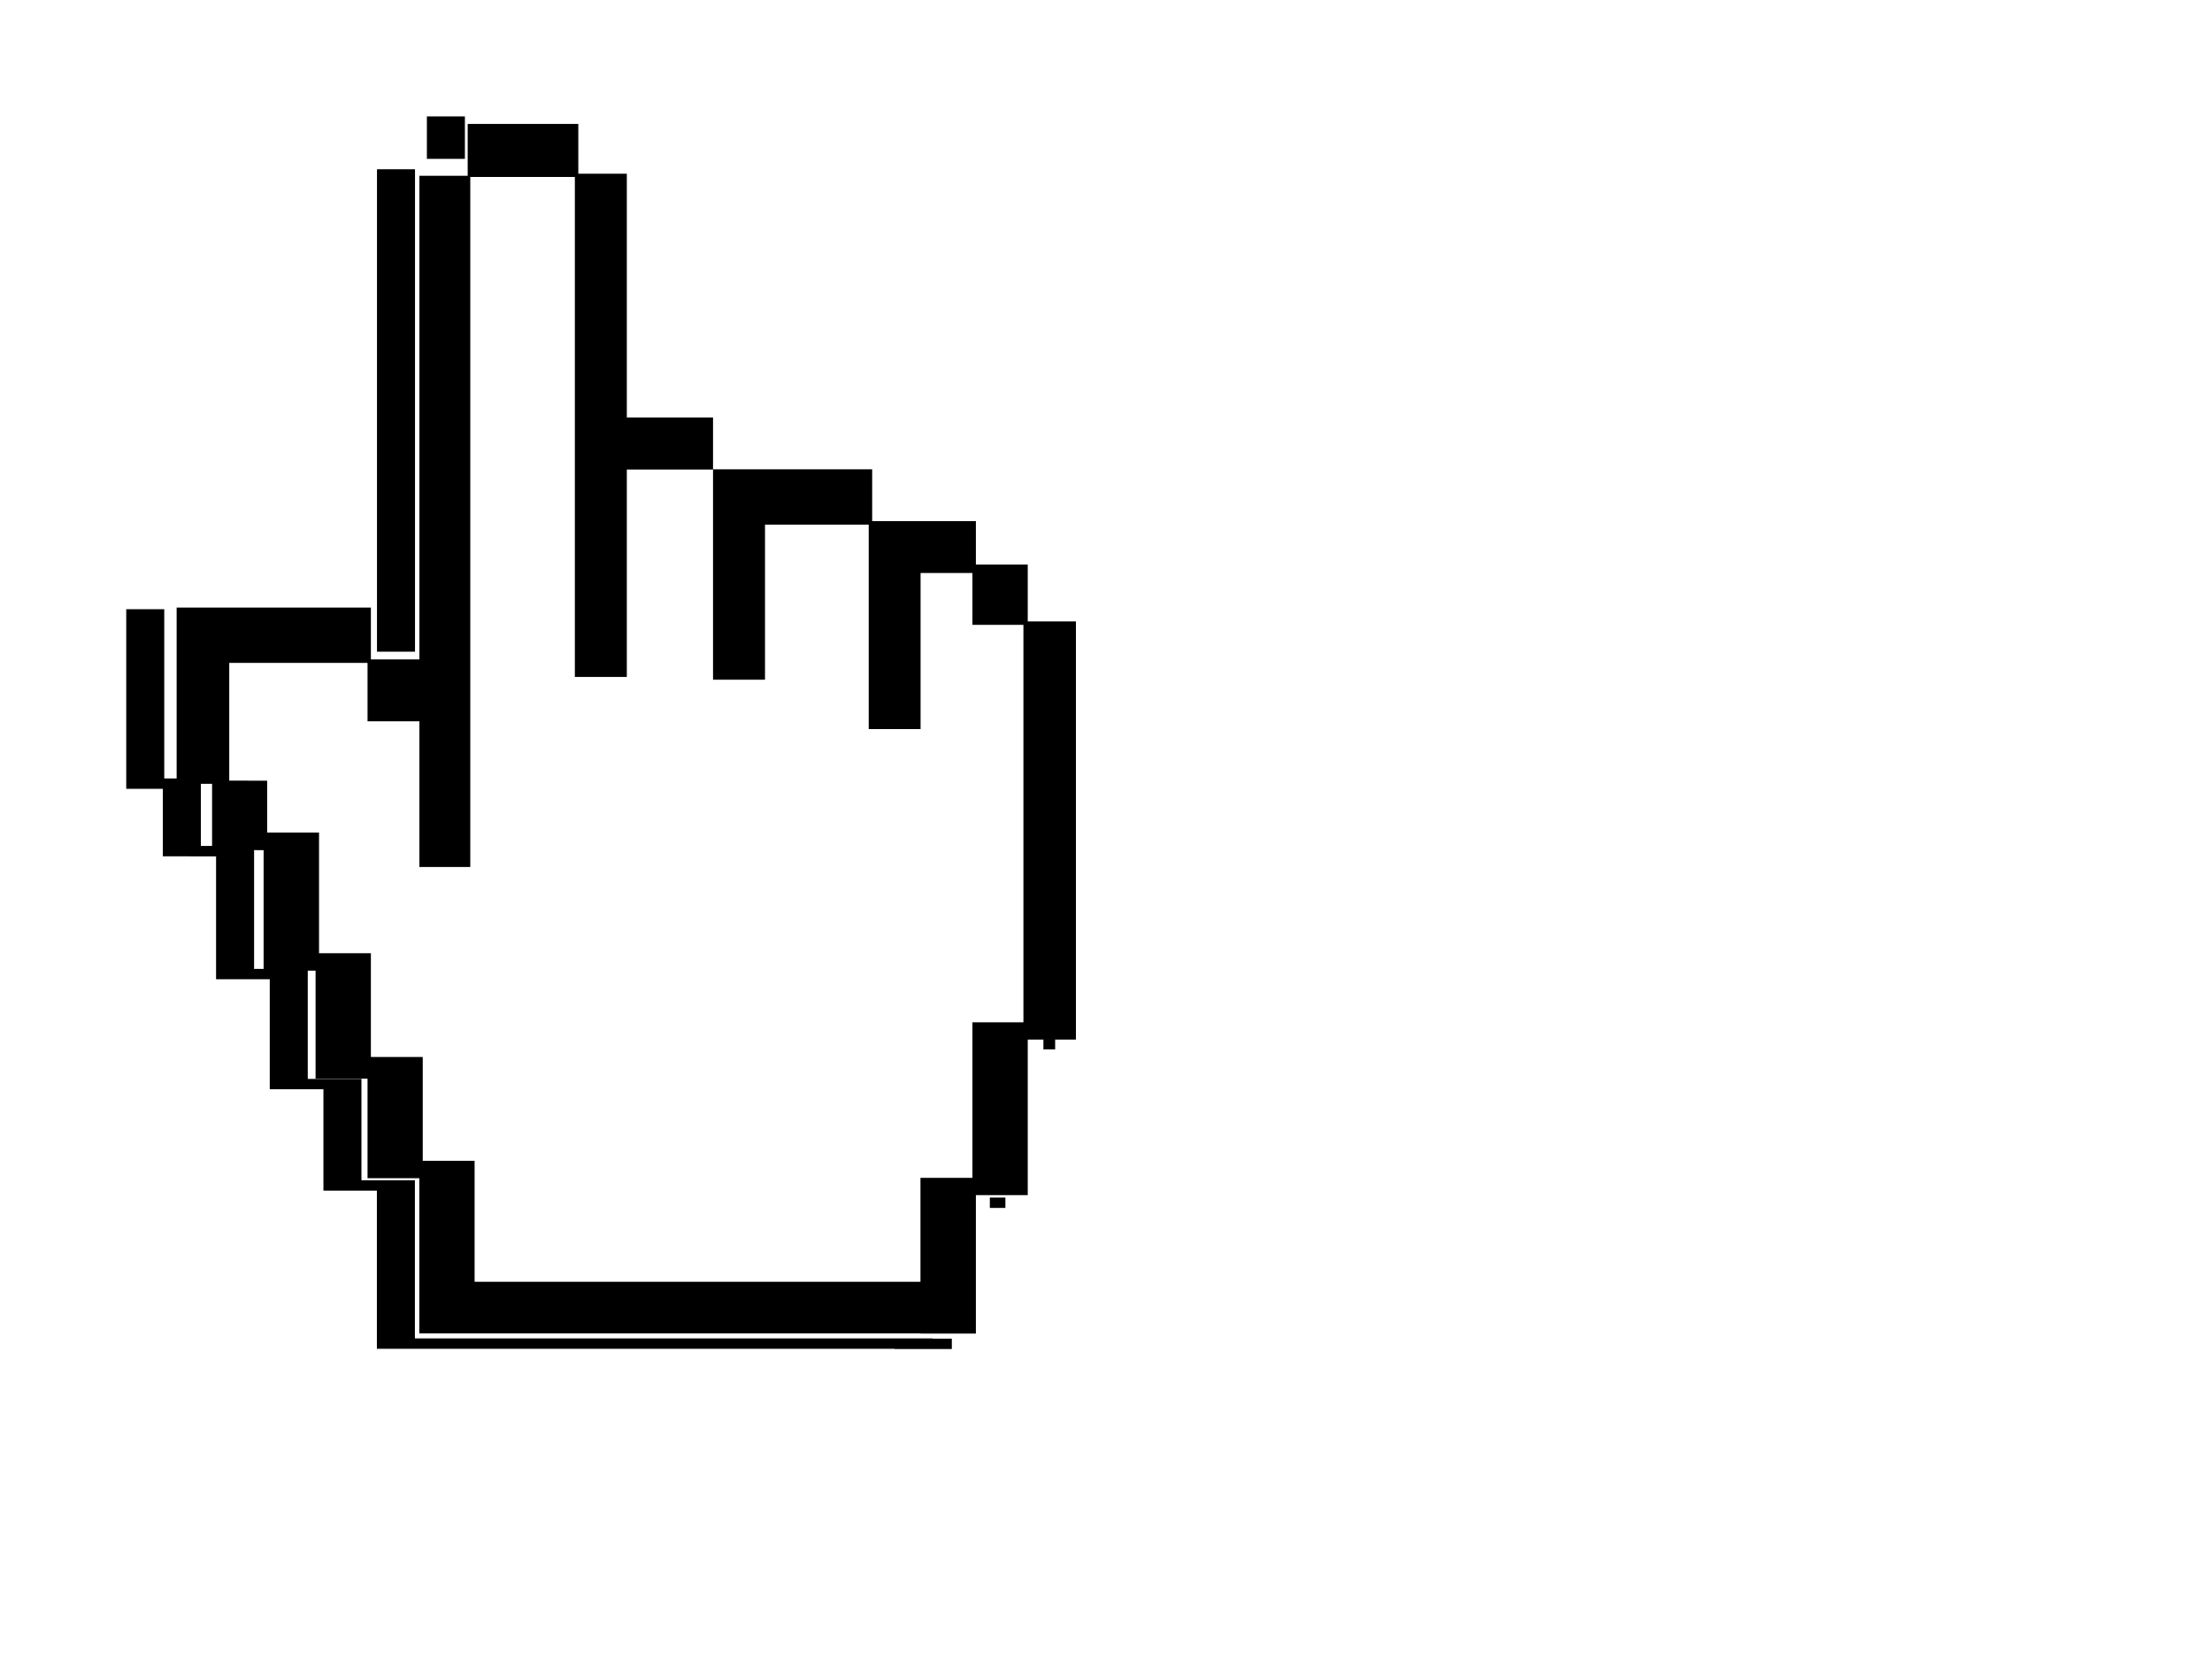
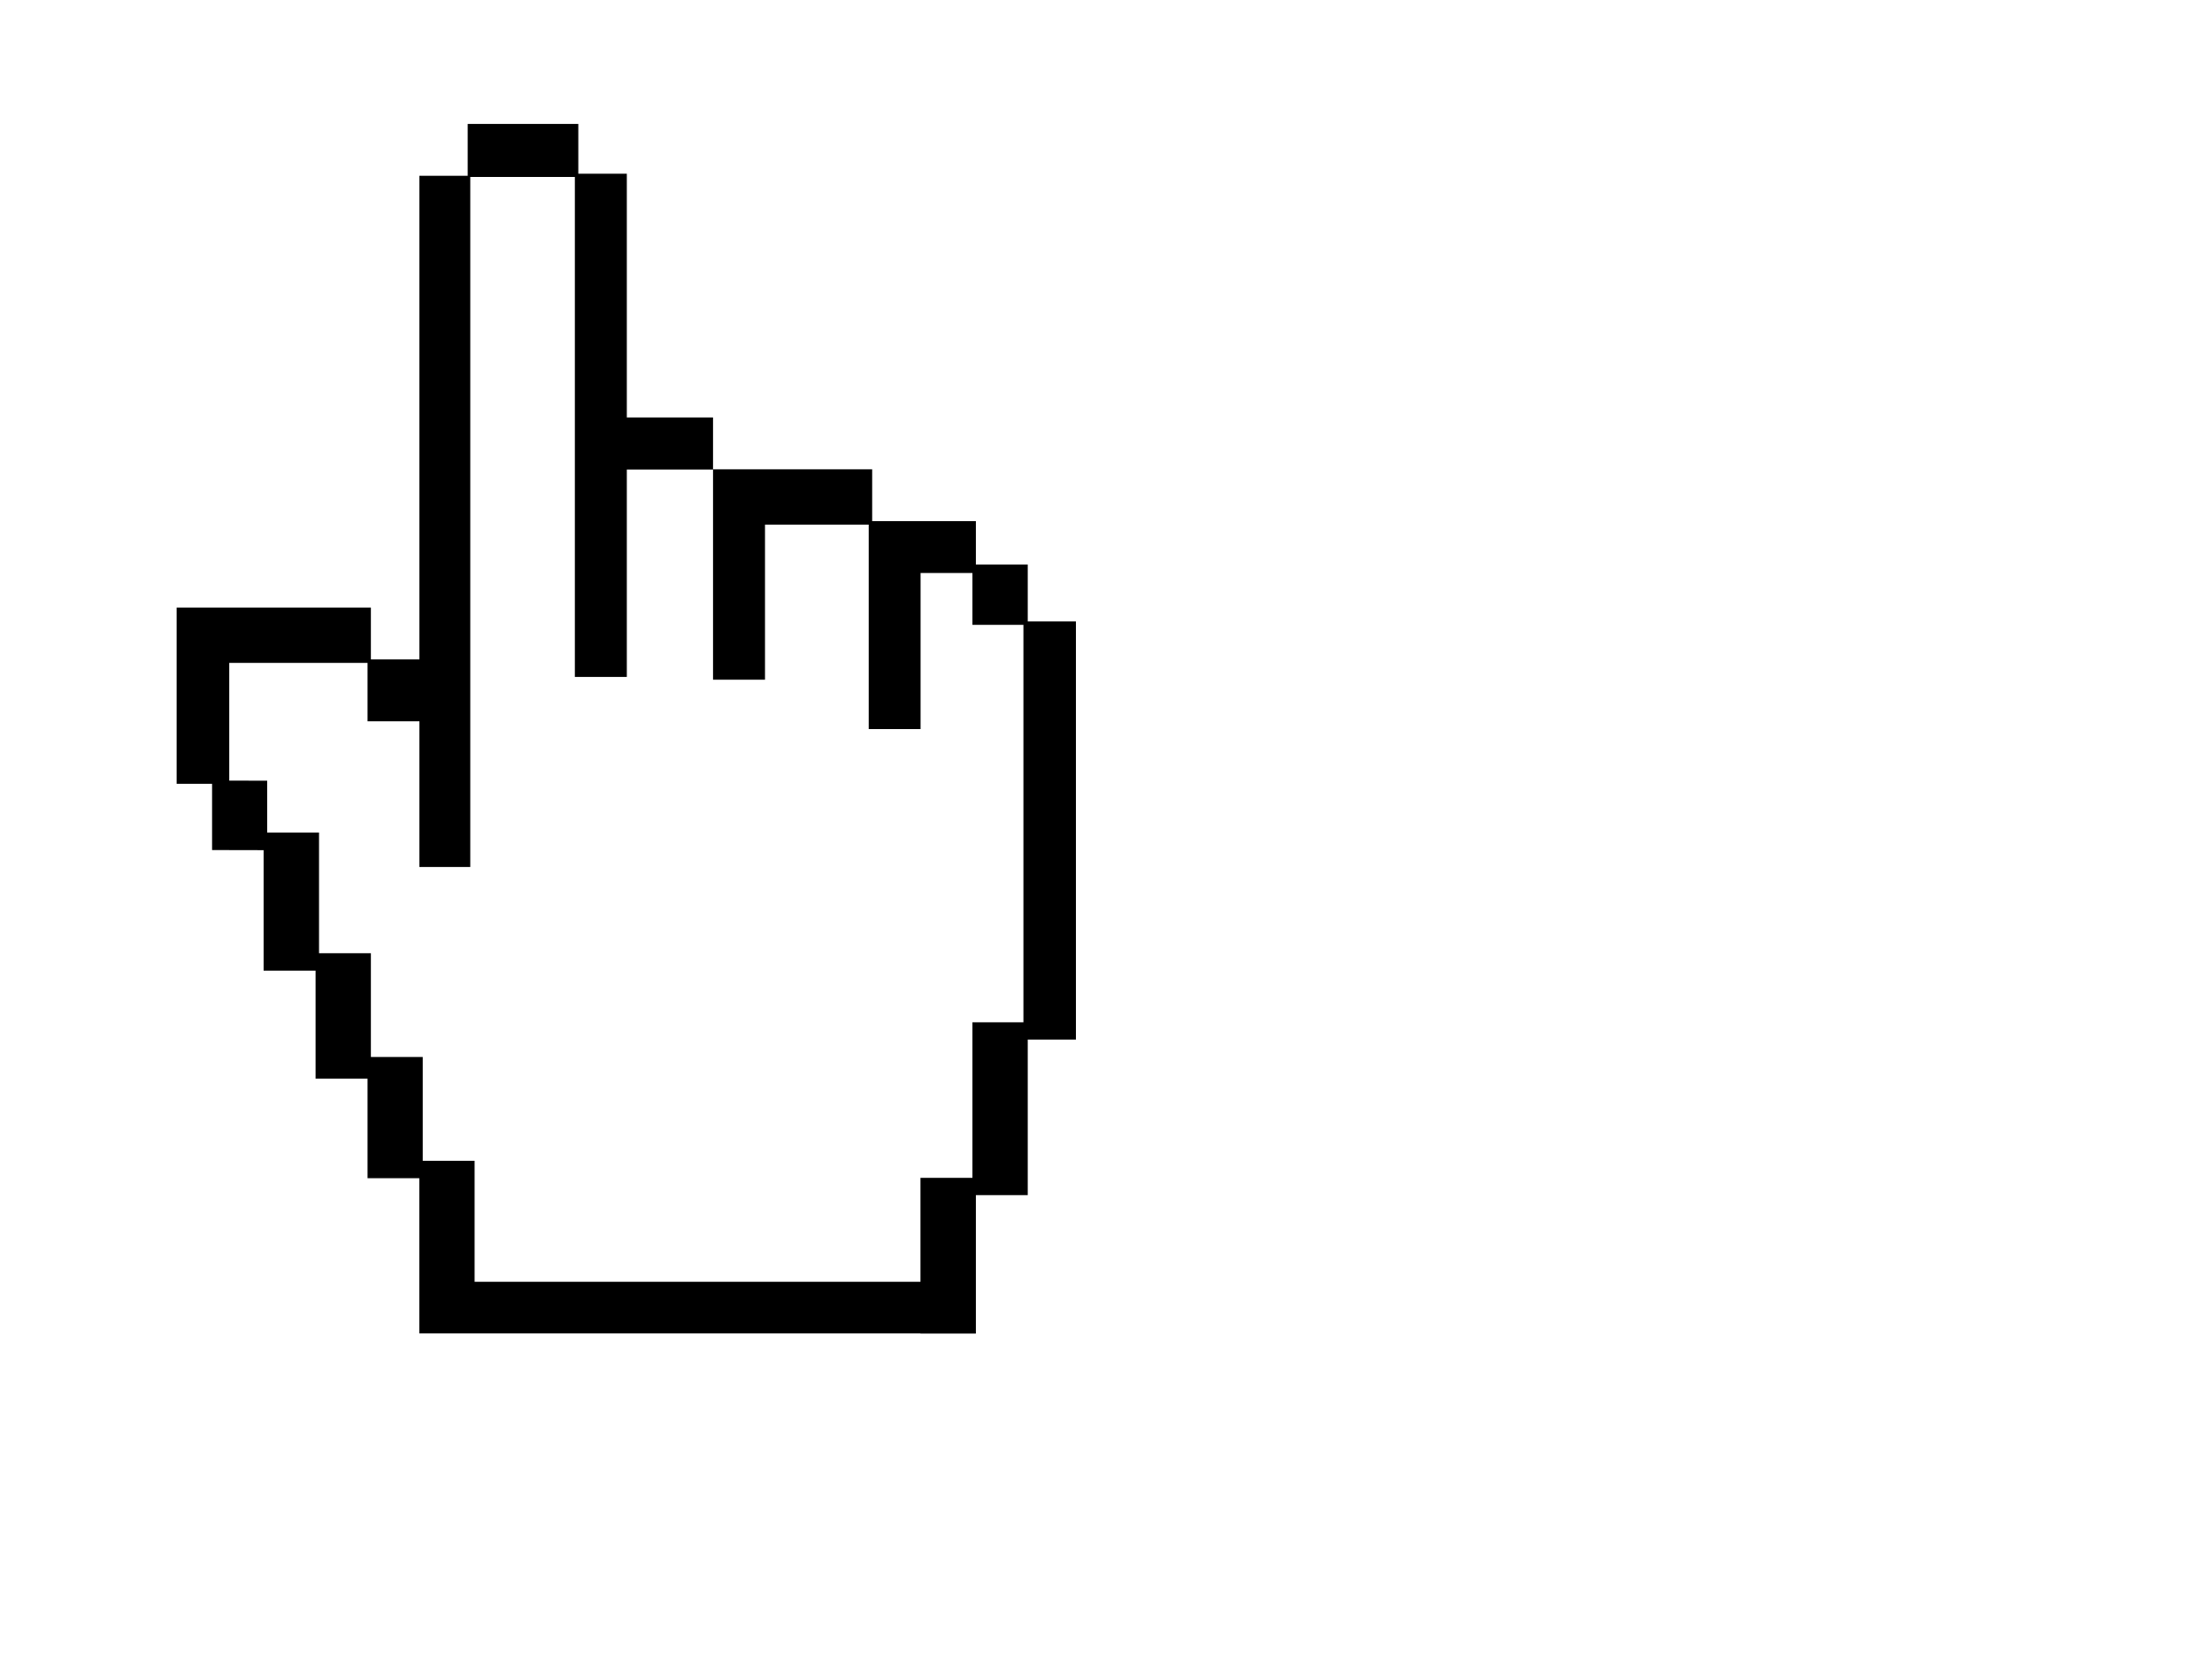
<svg xmlns="http://www.w3.org/2000/svg" width="640" height="480">
  <title>cursorHand</title>
  <defs>
    <filter height="1.169" y="-0.084" width="1.224" x="-0.112" id="filter5076">
      <feGaussianBlur id="feGaussianBlur5078" stdDeviation="12.537" />
    </filter>
  </defs>
  <g display="inline">
    <title>shadow</title>
-     <path fill="#000000" stroke-width="4" stroke-miterlimit="4" filter="url(#filter5076)" id="path4649" d="m123.509,33.675l0,15.284l-14.433,0l0,142.589l-14.497,0l0,-15.284l-42.33,0l-15.724,0l0,51.966l10.59,0l0,19.519l15.401,0.032l0,35.536l15.531,0l0,31.842l15.531,0l0,29.327l15.466,0l0,45.757l16.531,0l133.253,0l0,0.064l16.564,0l0,-40.822l15.498,0l0,-45.853l14.4,0l0,-123.293l-14.4,0l0,-16.749l-15.498,0l0,-12.801l-16.532,0l-14.465,0l0,-15.284l-32.03,0l-15.531,0l0,-15.284l-25.766,0l0,-71.868l-14.497,0l0,-14.679l-33.063,0z" />
    <g id="svg_3">
-       <path id="svg_2" fill="#ffffff" stroke-width="4" stroke-miterlimit="4" filter="url(#filter5076)" d="m134.509,30.675l0,15.284l-14.433,0l0,142.589l-14.497,0l0,-15.284l-42.33,0l-15.724,0l0,51.966l10.59,0l0,19.519l15.401,0.032l0,35.536l15.531,0l0,31.842l15.531,0l0,29.327l15.466,0l0,45.757l16.531,0l133.253,0l0,0.064l16.564,0l0,-40.822l15.498,0l0,-45.853l14.4,0l0,-123.293l-14.4,0l0,-16.749l-15.498,0l0,-12.801l-16.532,0l-14.465,0l0,-15.284l-32.03,0l-15.531,0l0,-15.284l-25.766,0l0,-71.868l-14.497,0l0,-14.679l-33.063,0z" />
      <path id="svg_1" fill="#000000" stroke-width="3" stroke-miterlimit="4" d="m135.316,35.853l0,15l-13.972,0l0,139.937l-14.035,0l0,-15l-40.979,0l-15.223,0l0,51l10.253,0l0,19.156l14.91,0.031l0,34.875l15.035,0l0,31.25l15.035,0l0,28.781l14.973,0l0,44.906l16.004,0l129.002,0l0,0.062l16.035,0l0,-40.062l15.004,0l0,-45l13.941,0l0,-121l-13.941,0l0,-16.438l-15.004,0l0,-12.562l-16.004,0l-14.004,0l0,-15l-31.008,0l-15.035,0l0,-15l-24.944,0l0,-70.531l-14.035,0l0,-14.406l-32.008,0zm0.75,15.344l30.258,0l0,144.656l15.035,0l0,-60l24.944,0l0,60.812l15.035,0l0,-44.875l30.008,0l0,59.156l15.004,0l0,-45.156l15.004,0l0,15l14.754,0l0,115l-14.754,0l0,45l-15.035,0l0,30.062l-129.002,0l0,-35l-15.004,0l0,-30.031l-15.004,0l0,-30.031l-15.004,0l0,-34.906l-15.004,0l0,-15l-10.972,-0.031l0,-34.062l40.01,0l0,16.906l15.004,0l0,42.156l14.723,0l0,-199.656z" />
    </g>
  </g>
</svg>